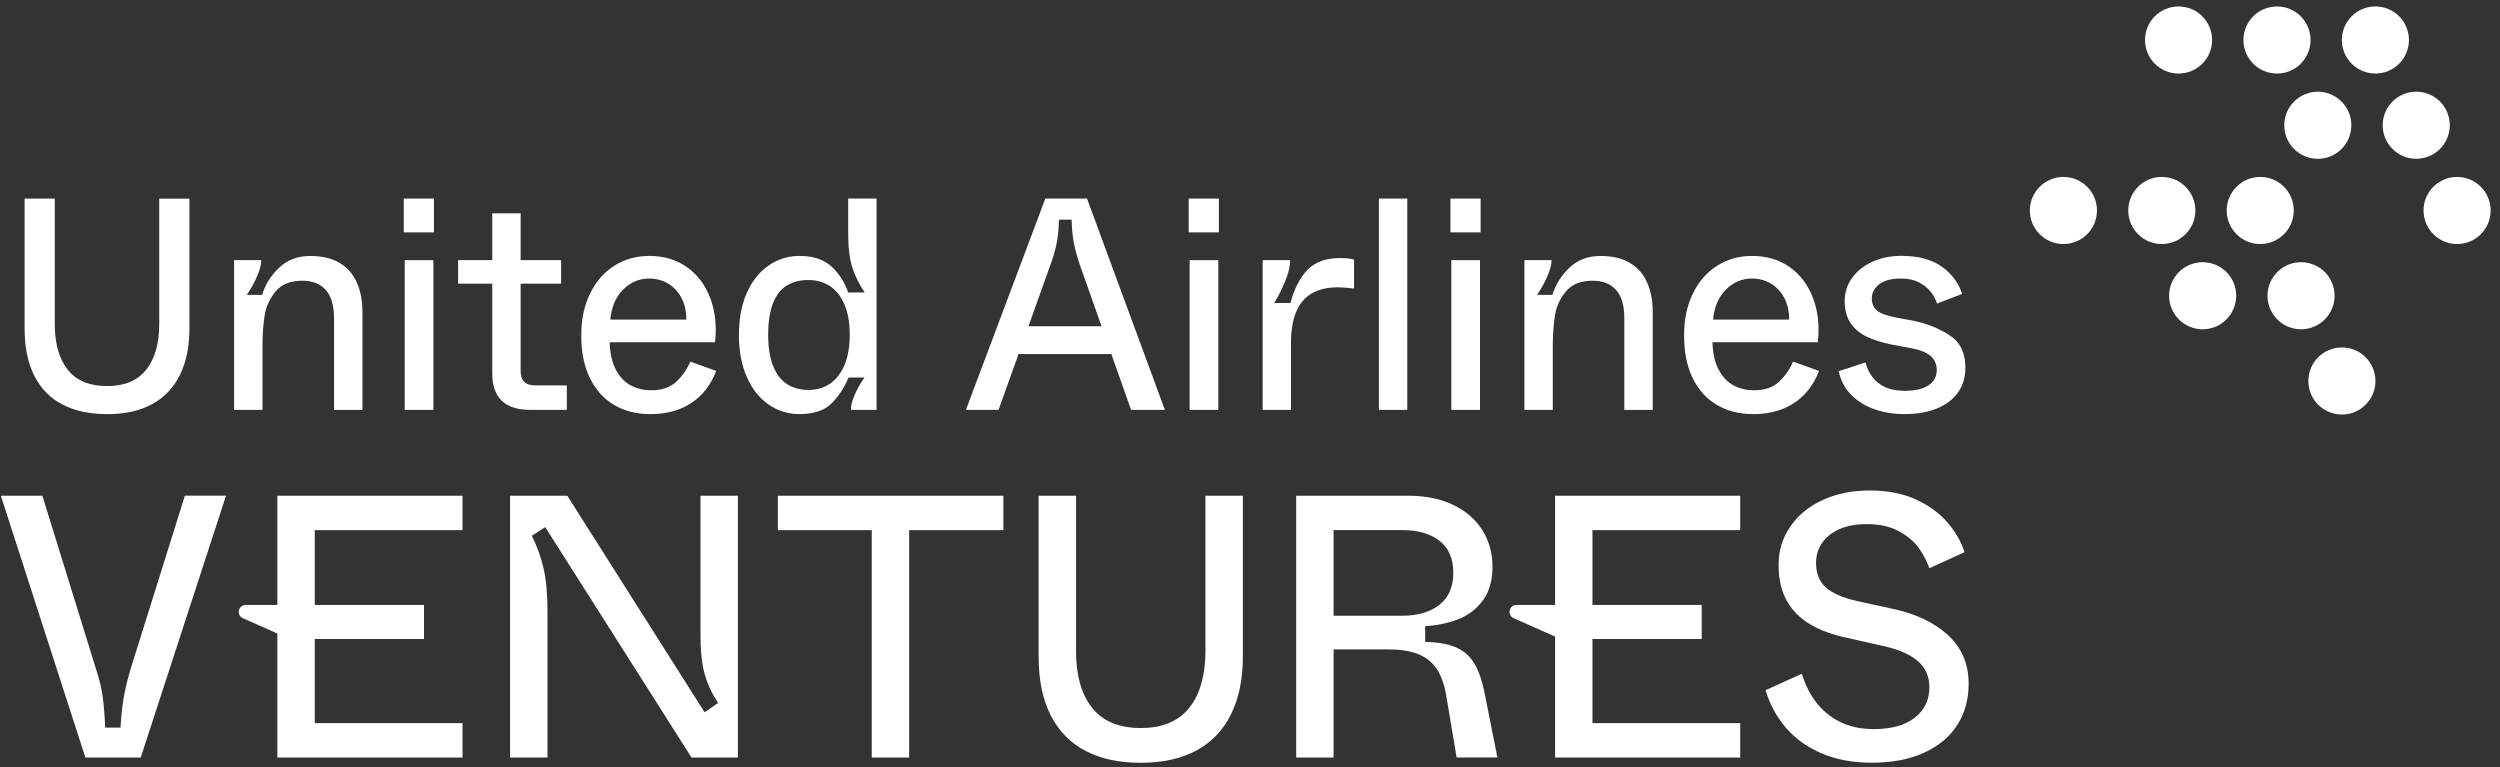
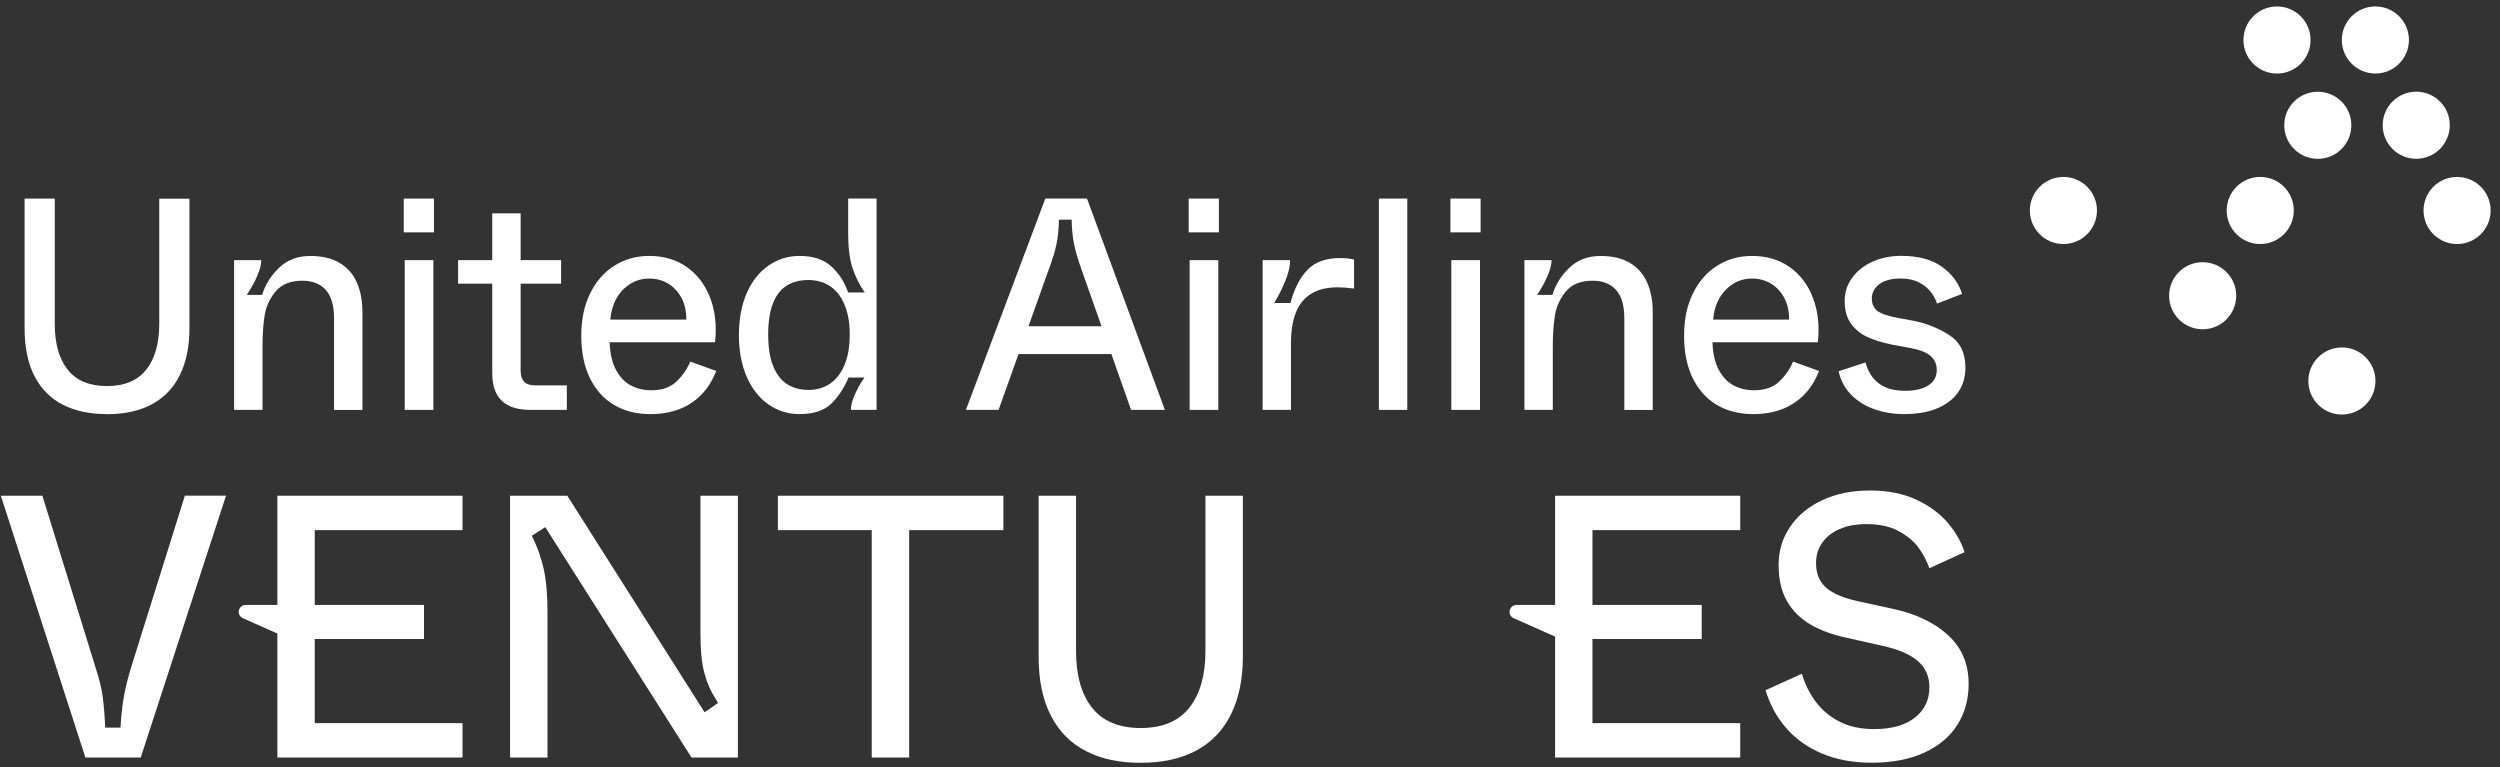
<svg xmlns="http://www.w3.org/2000/svg" width="202" height="62" viewBox="0 0 202 62" fill="none">
  <rect x="0" y="0" width="202" height="62" fill="#333333" stroke="none" />
  <path d="M8.646 33.46C7.264 33.46 6.077 33.209 5.085 32.705C4.093 32.202 3.329 31.432 2.791 30.399C2.256 29.367 1.987 28.079 1.987 26.534V16.047H4.425V26.17C4.425 27.764 4.776 28.999 5.476 29.879C6.176 30.758 7.232 31.195 8.646 31.195C10.061 31.195 11.117 30.752 11.817 29.867C12.517 28.982 12.867 27.749 12.867 26.173V16.05H15.306V26.537C15.306 28.001 15.049 29.254 14.537 30.295C14.025 31.337 13.273 32.124 12.28 32.662C11.288 33.197 10.076 33.466 8.646 33.466V33.46Z" fill="white" />
  <path d="M18.916 33.119V21.02H21.112C21.112 21.361 21.002 21.79 20.782 22.302C20.563 22.814 20.282 23.323 19.941 23.826H21.185C21.413 23.031 21.859 22.305 22.527 21.657C23.192 21.006 24.04 20.682 25.064 20.682C26.025 20.682 26.817 20.87 27.442 21.243C28.067 21.616 28.533 22.145 28.834 22.828C29.135 23.511 29.285 24.31 29.285 25.218V33.122H26.991V25.73C26.991 24.689 26.768 23.922 26.32 23.424C25.872 22.93 25.244 22.681 24.431 22.681C23.47 22.681 22.753 22.97 22.273 23.546C21.792 24.124 21.494 24.772 21.381 25.499C21.269 26.222 21.211 27.023 21.211 27.9V33.119H18.916Z" fill="white" />
  <path d="M32.624 18.775V16.044H35.063V18.775H32.624ZM32.7 33.119V21.02H35.017V33.119H32.7Z" fill="white" />
  <path d="M42.822 33.118C42.154 33.118 41.596 33.008 41.139 32.789C40.684 32.569 40.343 32.239 40.115 31.802C39.886 31.362 39.773 30.81 39.773 30.144V22.923H37.016V21.02H39.773V17.238H42.067V21.02H45.337V22.923H42.067V29.948C42.067 30.355 42.166 30.656 42.36 30.85C42.553 31.044 42.854 31.142 43.262 31.142H45.8V33.118H42.822Z" fill="white" />
  <path d="M52.555 33.46C51.432 33.46 50.452 33.212 49.615 32.717C48.776 32.222 48.128 31.496 47.663 30.547C47.197 29.598 46.968 28.452 46.968 27.119C46.968 25.785 47.203 24.703 47.674 23.728C48.146 22.753 48.8 22.001 49.639 21.471C50.475 20.942 51.415 20.679 52.456 20.679C53.643 20.679 54.664 20.983 55.517 21.593C56.371 22.203 56.996 23.04 57.395 24.104C57.794 25.169 57.919 26.352 57.774 27.654H49.26C49.291 28.58 49.468 29.332 49.783 29.91C50.102 30.489 50.504 30.903 50.99 31.154C51.479 31.406 52.023 31.534 52.624 31.534C53.486 31.534 54.166 31.299 54.661 30.825C55.156 30.353 55.526 29.818 55.772 29.216L57.869 29.971C57.577 30.735 57.175 31.377 56.663 31.898C56.151 32.419 55.549 32.809 54.858 33.07C54.166 33.33 53.397 33.46 52.552 33.46H52.555ZM55.456 25.826C55.456 25.125 55.318 24.529 55.043 24.032C54.765 23.537 54.404 23.158 53.958 22.898C53.51 22.637 53.009 22.507 52.456 22.507C51.644 22.507 50.941 22.805 50.347 23.398C49.754 23.991 49.407 24.801 49.312 25.826H55.459H55.456Z" fill="white" />
  <path d="M64.605 33.46C63.679 33.46 62.84 33.2 62.093 32.679C61.344 32.158 60.76 31.415 60.337 30.448C59.915 29.482 59.704 28.354 59.704 27.069C59.704 25.785 59.915 24.639 60.337 23.679C60.76 22.718 61.344 21.98 62.093 21.46C62.84 20.939 63.679 20.679 64.605 20.679C65.695 20.679 66.549 20.959 67.165 21.52C67.784 22.082 68.238 22.785 68.53 23.63H69.873C69.45 23.028 69.121 22.374 68.886 21.665C68.649 20.956 68.533 20.019 68.533 18.847V16.041H70.828V33.116H68.753C68.753 32.757 68.866 32.326 69.094 31.823C69.323 31.319 69.575 30.88 69.85 30.506H68.556C68.215 31.337 67.755 32.034 67.179 32.604C66.601 33.174 65.744 33.457 64.605 33.457V33.46ZM65.313 31.507C65.979 31.507 66.56 31.34 67.058 31.007C67.552 30.674 67.943 30.174 68.23 29.505C68.513 28.84 68.658 28.018 68.658 27.041C68.658 26.063 68.516 25.267 68.23 24.602C67.946 23.936 67.555 23.439 67.058 23.115C66.56 22.791 65.982 22.626 65.313 22.626C64.645 22.626 64.092 22.767 63.606 23.054C63.117 23.337 62.741 23.809 62.472 24.468C62.203 25.128 62.07 25.985 62.07 27.043C62.07 28.102 62.209 28.959 62.484 29.615C62.762 30.275 63.138 30.755 63.618 31.053C64.098 31.354 64.662 31.505 65.313 31.505V31.507Z" fill="white" />
  <path d="M78.045 33.119L84.462 16.044H87.83L94.122 33.119H91.391L87.367 21.726C87.089 20.945 86.895 20.274 86.782 19.712C86.67 19.151 86.603 18.497 86.589 17.748H85.564C85.547 18.512 85.481 19.183 85.356 19.762C85.235 20.34 85.035 20.994 84.757 21.726L80.684 33.119H78.048H78.045ZM81.485 28.606L82.266 26.361H89.829L90.61 28.606H81.488H81.485Z" fill="white" />
  <path d="M96.046 18.775V16.044H98.485V18.775H96.046ZM96.122 33.119V21.02H98.439V33.119H96.122Z" fill="white" />
  <path d="M102.023 33.118V21.019H104.242C104.242 21.508 104.112 22.067 103.851 22.703C103.591 23.337 103.29 23.933 102.949 24.485H104.265C104.575 23.331 105.035 22.437 105.642 21.803C106.253 21.17 107.126 20.852 108.263 20.852C108.735 20.852 109.117 20.892 109.409 20.973V23.314C108.888 23.25 108.457 23.215 108.116 23.215C107.236 23.215 106.519 23.386 105.957 23.727C105.396 24.069 104.982 24.572 104.713 25.24C104.444 25.909 104.311 26.736 104.311 27.728V33.118H102.017H102.023Z" fill="white" />
  <path d="M111.414 33.119V16.044H113.708V33.119H111.414Z" fill="white" />
  <path d="M117.195 18.775V16.044H119.634V18.775H117.195ZM117.267 33.119V21.02H119.584V33.119H117.267Z" fill="white" />
  <path d="M123.172 33.119V21.02H125.368C125.368 21.361 125.258 21.79 125.038 22.302C124.818 22.814 124.537 23.323 124.196 23.826H125.44C125.669 23.031 126.114 22.305 126.782 21.657C127.448 21.006 128.296 20.682 129.32 20.682C130.28 20.682 131.073 20.87 131.698 21.243C132.323 21.616 132.788 22.145 133.089 22.828C133.39 23.511 133.541 24.31 133.541 25.218V33.122H131.246V25.73C131.246 24.689 131.024 23.922 130.575 23.424C130.127 22.93 129.499 22.681 128.686 22.681C127.726 22.681 127.008 22.97 126.528 23.546C126.048 24.124 125.75 24.772 125.637 25.499C125.524 26.222 125.466 27.023 125.466 27.9V33.119H123.172Z" fill="white" />
  <path d="M141.661 33.46C140.539 33.46 139.558 33.212 138.722 32.717C137.883 32.222 137.235 31.496 136.769 30.547C136.303 29.598 136.075 28.452 136.075 27.119C136.075 25.785 136.309 24.703 136.781 23.728C137.252 22.753 137.906 22.001 138.745 21.471C139.581 20.942 140.521 20.679 141.563 20.679C142.749 20.679 143.77 20.983 144.624 21.593C145.477 22.203 146.102 23.04 146.501 24.104C146.901 25.169 147.025 26.352 146.88 27.654H138.366C138.398 28.58 138.574 29.332 138.89 29.91C139.208 30.489 139.61 30.903 140.096 31.154C140.585 31.406 141.129 31.534 141.731 31.534C142.593 31.534 143.273 31.299 143.767 30.825C144.262 30.353 144.632 29.818 144.878 29.216L146.976 29.971C146.684 30.735 146.281 31.377 145.769 31.898C145.257 32.419 144.656 32.809 143.964 33.07C143.273 33.33 142.503 33.46 141.658 33.46H141.661ZM144.563 25.826C144.563 25.125 144.424 24.529 144.149 24.032C143.872 23.537 143.51 23.158 143.064 22.898C142.616 22.637 142.115 22.507 141.563 22.507C140.75 22.507 140.047 22.805 139.454 23.398C138.861 23.991 138.514 24.801 138.418 25.826H144.566H144.563Z" fill="white" />
  <path d="M153.881 33.46C153.019 33.46 152.215 33.33 151.466 33.07C150.716 32.809 150.089 32.419 149.577 31.898C149.064 31.377 148.726 30.744 148.564 29.994L150.734 29.285C150.847 29.725 151.029 30.116 151.283 30.457C151.535 30.799 151.877 31.071 152.308 31.273C152.739 31.476 153.271 31.577 153.905 31.577C154.735 31.577 155.371 31.429 155.82 31.137C156.265 30.845 156.491 30.428 156.491 29.893C156.491 29.439 156.329 29.063 156.002 28.771C155.678 28.478 155.117 28.259 154.318 28.111L152.854 27.842C152.073 27.68 151.411 27.472 150.867 27.22C150.323 26.968 149.883 26.607 149.55 26.135C149.218 25.663 149.05 25.062 149.05 24.33C149.05 23.598 149.253 22.999 149.66 22.441C150.065 21.879 150.621 21.445 151.318 21.136C152.018 20.826 152.782 20.673 153.612 20.673C154.995 20.673 156.092 20.965 156.905 21.552C157.718 22.137 158.262 22.869 158.539 23.748L156.514 24.529C156.401 24.188 156.231 23.87 156.002 23.578C155.773 23.285 155.461 23.034 155.062 22.822C154.663 22.611 154.171 22.504 153.586 22.504C152.823 22.504 152.241 22.66 151.842 22.967C151.443 23.277 151.243 23.659 151.243 24.113C151.243 24.535 151.385 24.865 151.671 25.102C151.955 25.339 152.496 25.527 153.294 25.675L154.732 25.944C155.788 26.173 156.731 26.563 157.561 27.116C158.392 27.668 158.805 28.53 158.805 29.702C158.805 30.466 158.612 31.128 158.221 31.69C157.83 32.251 157.266 32.685 156.526 32.995C155.785 33.304 154.903 33.457 153.879 33.457L153.881 33.46Z" fill="white" />
  <path d="M0.068 40.054H3.424L7.746 54.019C8.027 54.863 8.215 55.642 8.304 56.345C8.394 57.05 8.461 57.866 8.501 58.792H9.739C9.78 57.968 9.861 57.187 9.982 56.449C10.104 55.714 10.295 54.913 10.555 54.045L14.938 40.051H18.262L11.371 61.208H6.898L0.068 40.054Z" fill="white" />
  <path d="M22.412 40.054H37.372V42.834H25.16L25.432 42.562V58.703L25.16 58.431H37.372V61.211H22.412V40.054ZM24.949 48.88H34.259V51.632H24.949V48.88Z" fill="white" />
  <path d="M41.216 40.054H45.839L56.931 57.554L58.019 56.799C57.857 56.518 57.698 56.246 57.536 55.983C57.192 55.318 56.952 54.638 56.81 53.943C56.668 53.249 56.599 52.358 56.599 51.267V40.054H59.622V61.211H55.876L44.057 42.594L42.969 43.288C43.412 44.176 43.736 45.076 43.936 45.993C44.138 46.91 44.237 48.053 44.237 49.424V61.211H41.213V40.054H41.216Z" fill="white" />
  <path d="M70.436 42.412L70.859 42.834H62.851V40.054H81.074V42.834H73.066L73.46 42.412V61.211H70.436V42.412Z" fill="white" />
  <path d="M87.76 60.696C86.53 60.071 85.584 59.119 84.919 57.84C84.254 56.562 83.921 54.965 83.921 53.049V40.054H86.944V52.598C86.944 54.574 87.378 56.105 88.243 57.192C89.108 58.28 90.419 58.824 92.172 58.824C93.925 58.824 95.236 58.274 96.101 57.178C96.966 56.078 97.4 54.554 97.4 52.598V40.054H100.423V53.049C100.423 54.863 100.105 56.414 99.471 57.704C98.838 58.995 97.903 59.97 96.677 60.635C95.447 61.3 93.945 61.633 92.172 61.633C90.398 61.633 88.987 61.321 87.76 60.696Z" fill="white" />
-   <path d="M104.723 40.054H113.761C115.19 40.054 116.419 40.305 117.449 40.809C118.476 41.312 119.257 41.998 119.793 42.863C120.325 43.731 120.594 44.706 120.594 45.794C120.594 46.881 120.331 47.833 119.807 48.528C119.284 49.222 118.618 49.728 117.814 50.038C117.007 50.35 116.121 50.535 115.155 50.596V51.866C116.182 51.886 117.01 52.031 117.634 52.303C118.259 52.575 118.748 52.997 119.101 53.573C119.454 54.149 119.732 54.918 119.932 55.885L120.99 61.205H117.695L116.85 56.157C116.688 55.251 116.422 54.531 116.049 53.995C115.676 53.463 115.172 53.072 114.539 52.832C113.905 52.589 113.104 52.471 112.135 52.471H107.451V49.751H113.315C114.545 49.751 115.537 49.459 116.292 48.875C117.047 48.29 117.426 47.425 117.426 46.277C117.426 45.128 117.053 44.266 116.307 43.693C115.56 43.117 114.565 42.831 113.315 42.831H107.361L107.755 42.409V61.208H104.731V40.051L104.723 40.054Z" fill="white" />
  <path d="M125.65 40.054H140.61V42.834H128.399L128.671 42.562V58.703L128.399 58.431H140.61V61.211H125.65V40.054ZM128.188 48.88H137.498V51.632H128.188V48.88Z" fill="white" />
  <path d="M147.193 60.878C146.024 60.374 145.06 59.683 144.305 58.806C143.55 57.93 143.001 56.917 142.659 55.768L145.59 54.438C145.85 55.306 146.235 56.069 146.738 56.735C147.242 57.4 147.881 57.93 148.657 58.32C149.432 58.714 150.355 58.91 151.422 58.91C152.831 58.91 153.931 58.604 154.718 57.987C155.504 57.374 155.895 56.553 155.895 55.525C155.895 54.66 155.583 53.955 154.958 53.411C154.333 52.867 153.366 52.453 152.056 52.172L149.244 51.539C148.095 51.296 147.112 50.94 146.296 50.465C145.48 49.991 144.846 49.363 144.392 48.576C143.938 47.789 143.712 46.814 143.712 45.646C143.712 44.477 144.019 43.496 144.635 42.579C145.248 41.662 146.116 40.941 147.233 40.418C148.353 39.894 149.637 39.631 151.087 39.631C152.536 39.631 153.798 39.883 154.865 40.386C155.933 40.889 156.783 41.526 157.42 42.29C158.053 43.056 158.493 43.832 158.733 44.616L155.892 45.915C155.69 45.33 155.397 44.778 155.016 44.251C154.634 43.727 154.093 43.279 153.398 42.906C152.704 42.533 151.842 42.347 150.815 42.347C149.967 42.347 149.238 42.483 148.625 42.755C148.008 43.027 147.543 43.401 147.219 43.875C146.895 44.349 146.736 44.888 146.736 45.492C146.736 46.337 147.002 46.999 147.537 47.471C148.069 47.946 148.923 48.313 150.091 48.573L152.993 49.207C154.848 49.609 156.323 50.321 157.42 51.336C158.519 52.355 159.066 53.659 159.066 55.251C159.066 56.5 158.765 57.603 158.16 58.56C157.556 59.518 156.665 60.267 155.484 60.811C154.307 61.355 152.889 61.627 151.237 61.627C149.707 61.627 148.356 61.375 147.187 60.872L147.193 60.878Z" fill="white" />
  <path d="M23.265 48.88H19.848C19.585 48.88 19.356 49.065 19.301 49.322C19.246 49.58 19.38 49.843 19.622 49.95L23.265 51.568V48.88Z" fill="white" />
  <path d="M125.946 48.88H122.529C122.266 48.88 122.037 49.065 121.983 49.322C121.928 49.58 122.061 49.843 122.304 49.95L125.946 51.568V48.88Z" fill="white" />
  <path d="M191.931 5.941C193.428 5.941 194.642 4.727 194.642 3.23C194.642 1.733 193.428 0.52 191.931 0.52C190.434 0.52 189.22 1.733 189.22 3.23C189.22 4.727 190.434 5.941 191.931 5.941Z" fill="white" />
-   <path d="M176.028 5.944C177.525 5.944 178.739 4.73 178.739 3.233C178.739 1.736 177.525 0.522 176.028 0.522C174.531 0.522 173.317 1.736 173.317 3.233C173.317 4.73 174.531 5.944 176.028 5.944Z" fill="white" />
  <path d="M183.981 5.944C185.478 5.944 186.692 4.73 186.692 3.233C186.692 1.736 185.478 0.522 183.981 0.522C182.484 0.522 181.27 1.736 181.27 3.233C181.27 4.73 182.484 5.944 183.981 5.944Z" fill="white" />
  <path d="M195.232 12.83C196.729 12.83 197.943 11.616 197.943 10.119C197.943 8.622 196.729 7.408 195.232 7.408C193.735 7.408 192.521 8.622 192.521 10.119C192.521 11.616 193.735 12.83 195.232 12.83Z" fill="white" />
  <path d="M187.279 12.833C188.776 12.833 189.989 11.619 189.989 10.122C189.989 8.625 188.776 7.411 187.279 7.411C185.782 7.411 184.568 8.625 184.568 10.122C184.568 11.619 185.782 12.833 187.279 12.833Z" fill="white" />
  <path d="M198.533 19.718C200.03 19.718 201.244 18.504 201.244 17.007C201.244 15.51 200.03 14.296 198.533 14.296C197.036 14.296 195.822 15.51 195.822 17.007C195.822 18.504 197.036 19.718 198.533 19.718Z" fill="white" />
  <path d="M182.627 19.718C184.124 19.718 185.338 18.504 185.338 17.007C185.338 15.51 184.124 14.296 182.627 14.296C181.13 14.296 179.916 15.51 179.916 17.007C179.916 18.504 181.13 19.718 182.627 19.718Z" fill="white" />
  <path d="M166.724 19.718C168.221 19.718 169.435 18.504 169.435 17.007C169.435 15.51 168.221 14.296 166.724 14.296C165.227 14.296 164.013 15.51 164.013 17.007C164.013 18.504 165.227 19.718 166.724 19.718Z" fill="white" />
-   <path d="M174.674 19.718C176.171 19.718 177.385 18.504 177.385 17.007C177.385 15.51 176.171 14.296 174.674 14.296C173.177 14.296 171.963 15.51 171.963 17.007C171.963 18.504 173.177 19.718 174.674 19.718Z" fill="white" />
-   <path d="M185.925 26.606C187.422 26.606 188.635 25.392 188.635 23.895C188.635 22.398 187.422 21.185 185.925 21.185C184.428 21.185 183.214 22.398 183.214 23.895C183.214 25.392 184.428 26.606 185.925 26.606Z" fill="white" />
  <path d="M177.975 26.606C179.472 26.606 180.686 25.392 180.686 23.895C180.686 22.398 179.472 21.185 177.975 21.185C176.478 21.185 175.264 22.398 175.264 23.895C175.264 25.392 176.478 26.606 177.975 26.606Z" fill="white" />
  <path d="M189.226 33.495C190.723 33.495 191.937 32.281 191.937 30.784C191.937 29.287 190.723 28.073 189.226 28.073C187.729 28.073 186.515 29.287 186.515 30.784C186.515 32.281 187.729 33.495 189.226 33.495Z" fill="white" />
</svg>